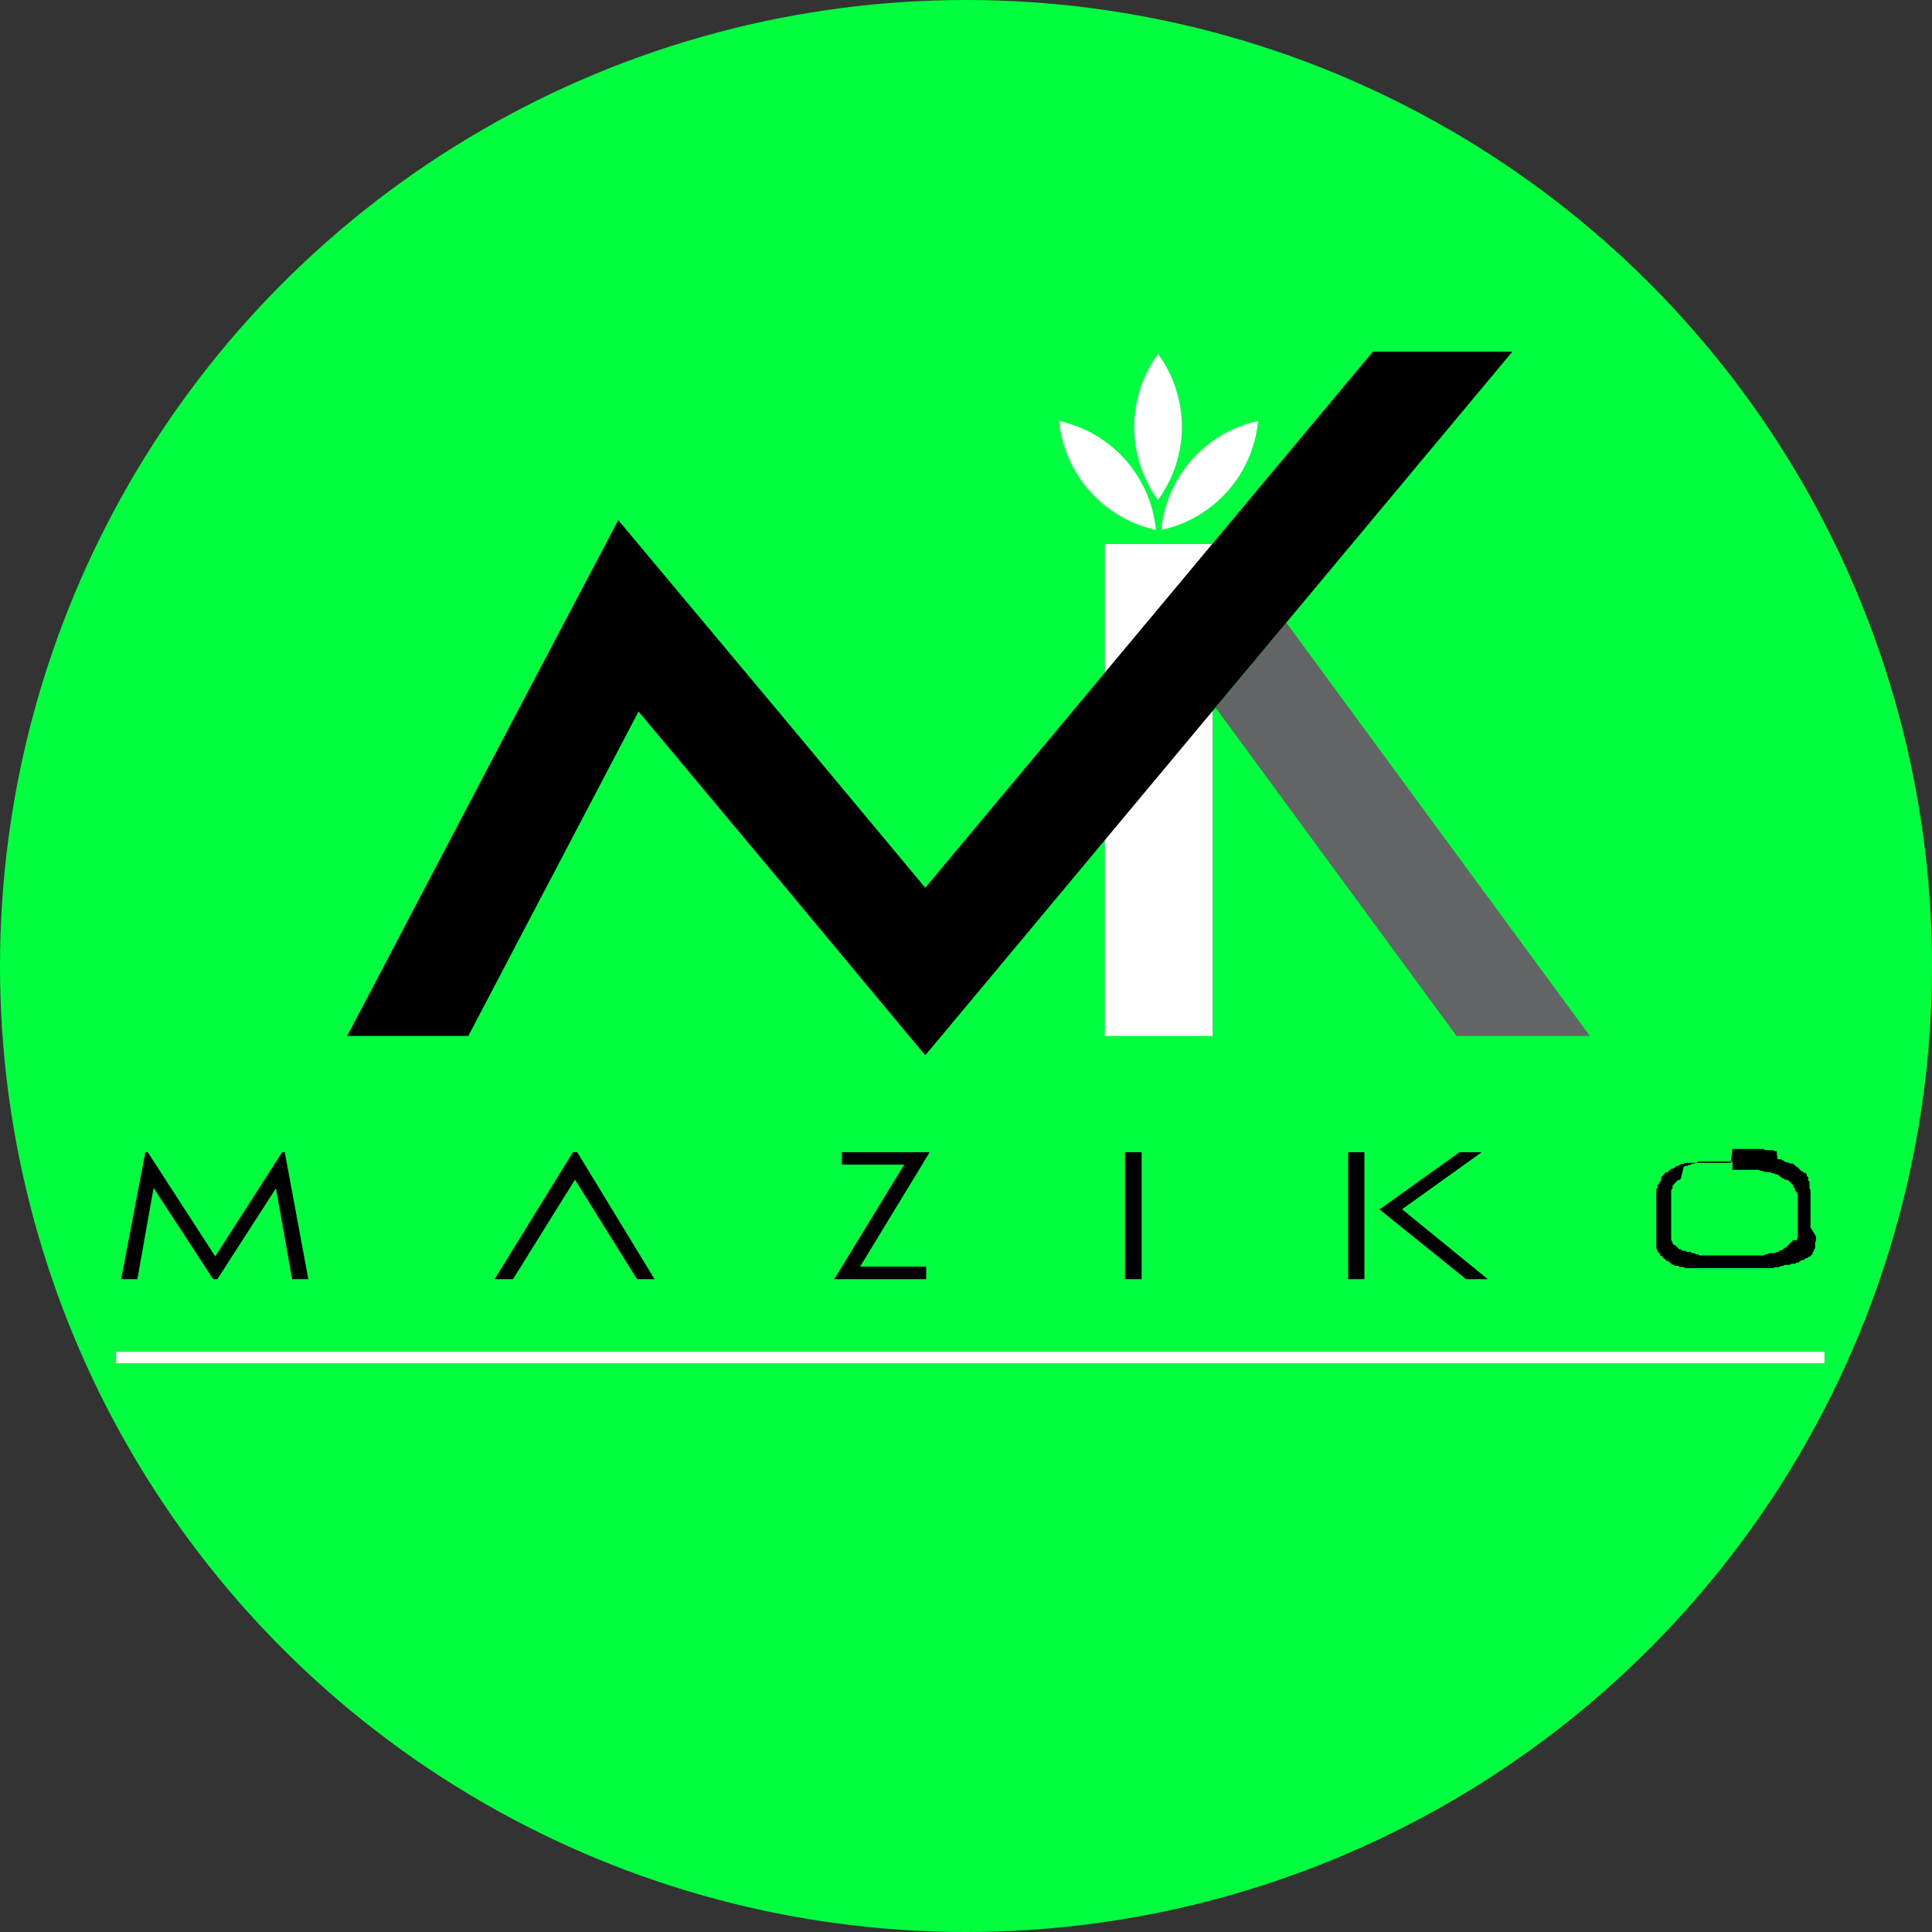
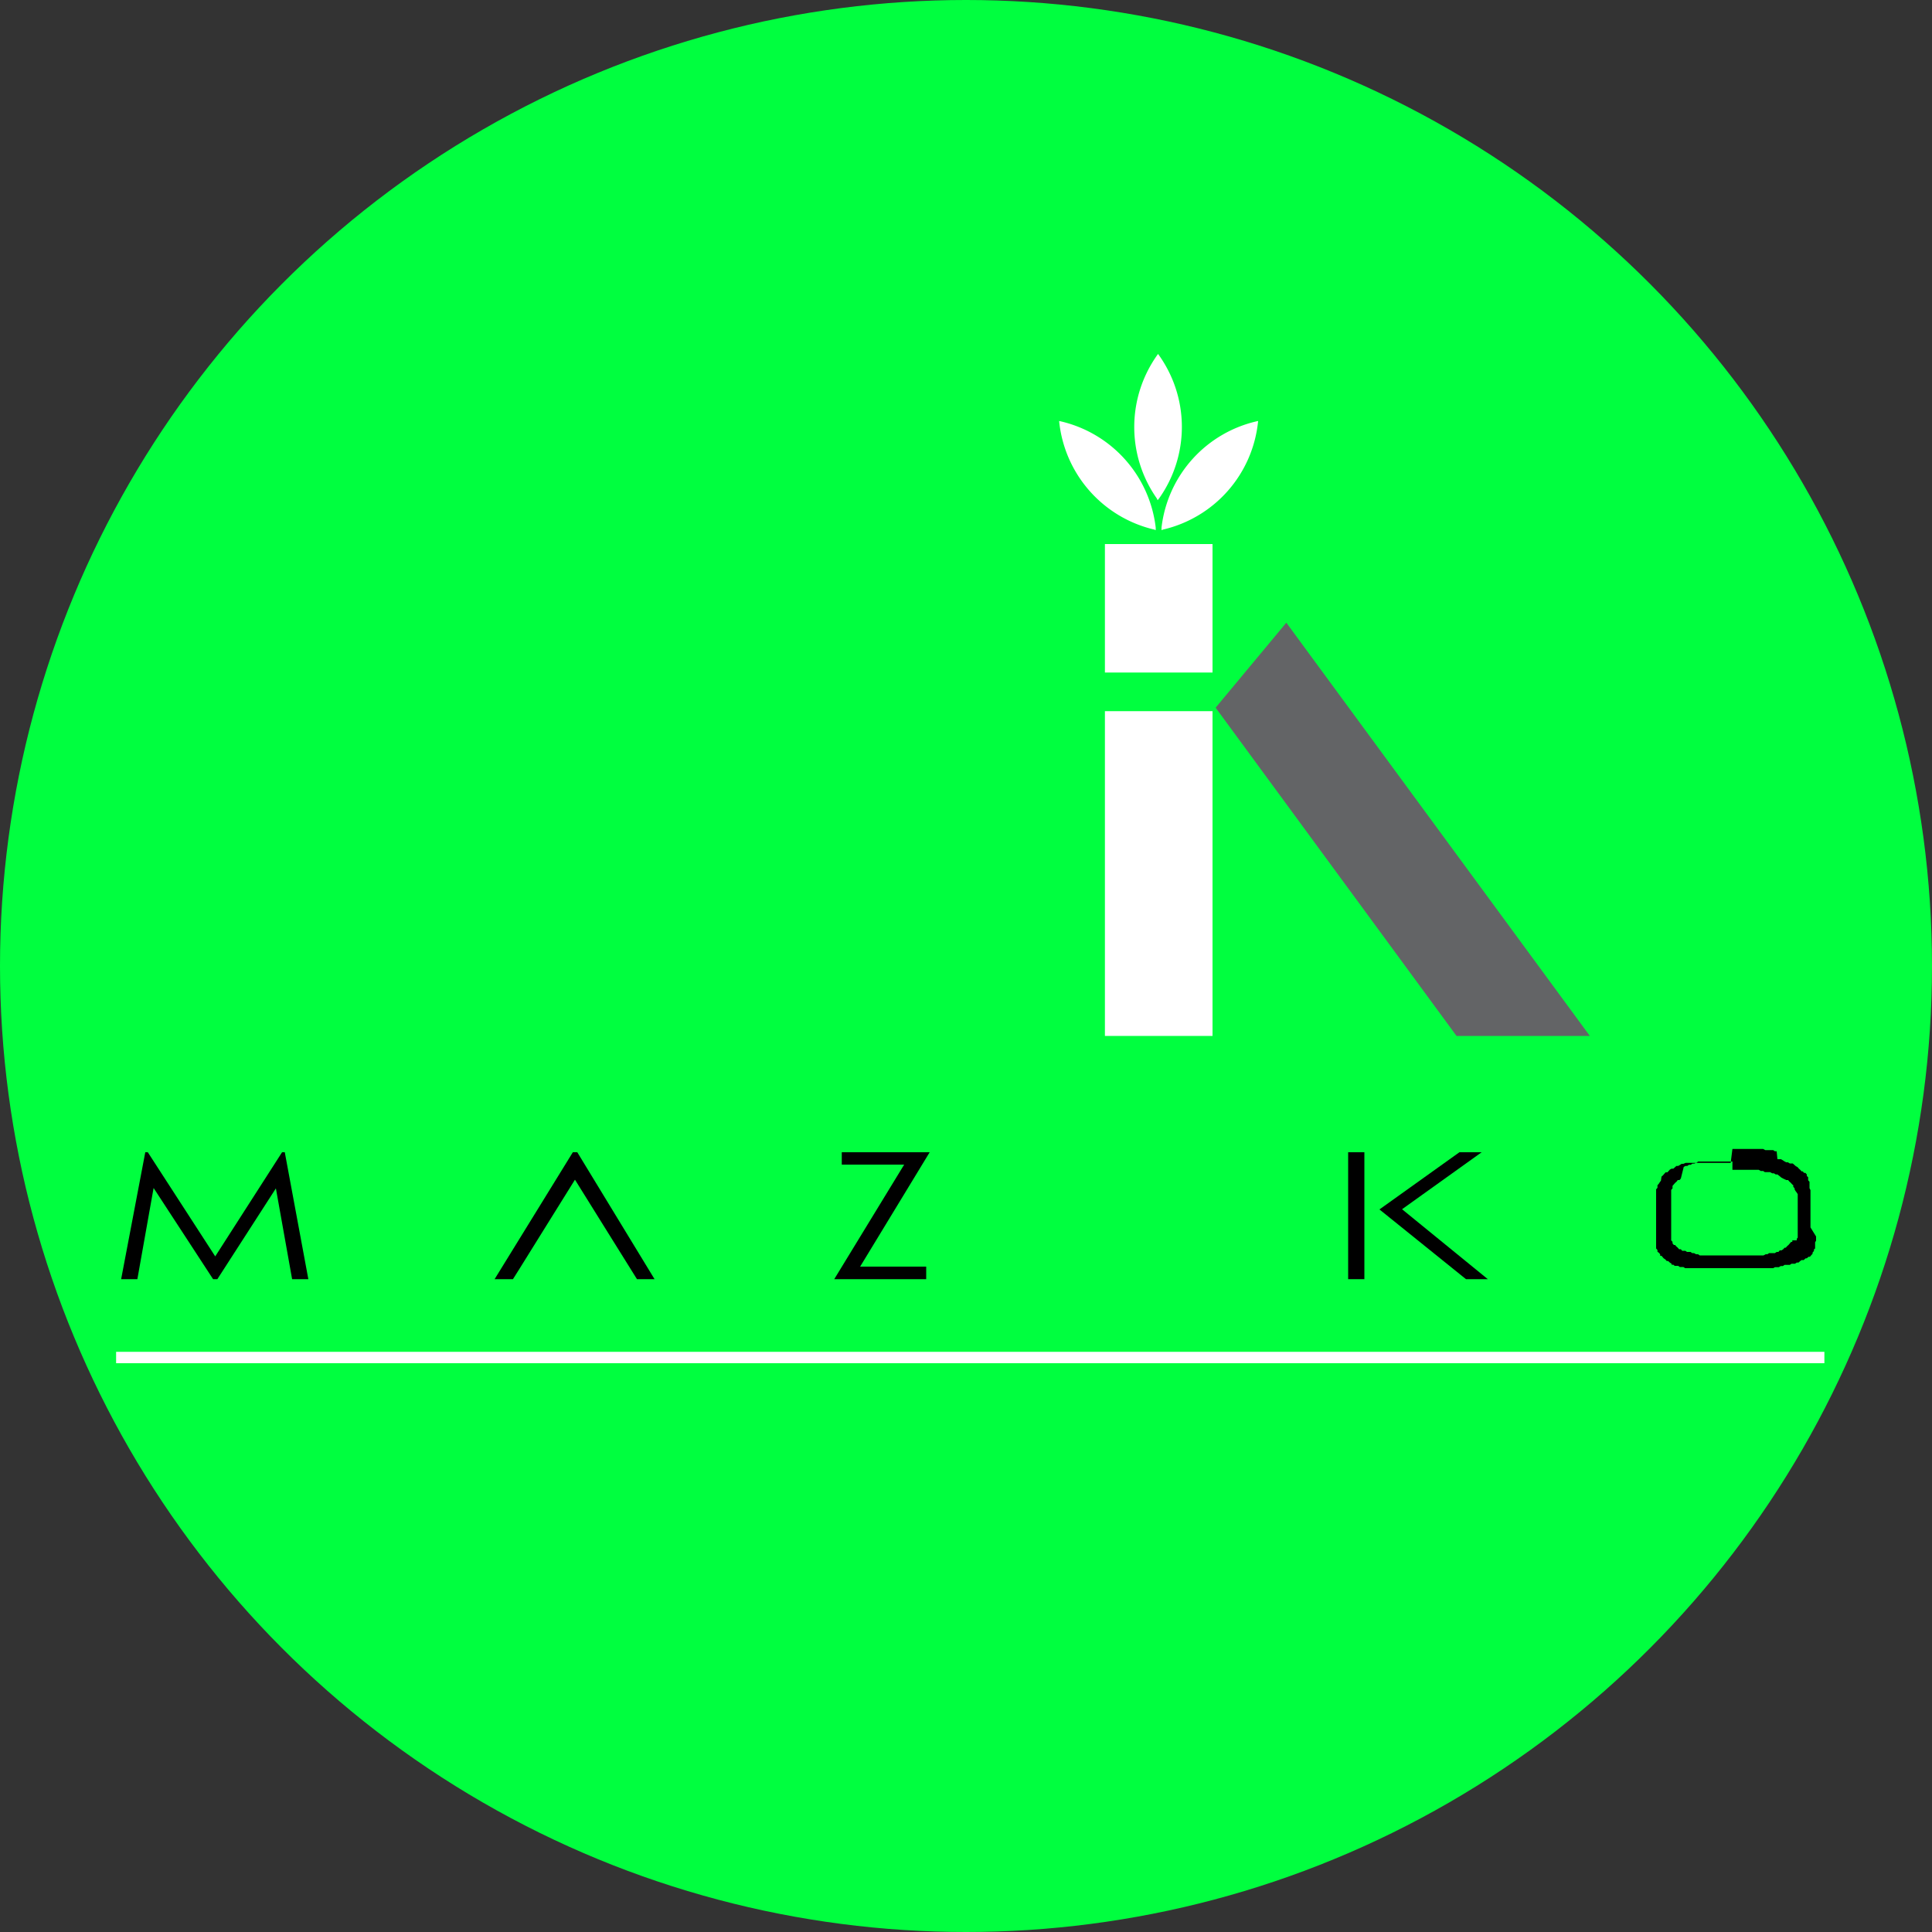
<svg xmlns="http://www.w3.org/2000/svg" id="Capa_1" data-name="Capa 1" viewBox="0 0 100 100">
  <rect x="0" y="0" width="100" height="100" fill="#333333" stroke="none" />
  <defs>
    <style>.cls-1{fill:#00ff3f;}.cls-2{fill:#fff;}.cls-3{fill:#636466;}</style>
  </defs>
  <circle class="cls-1" cx="50" cy="50" r="50" />
  <polygon points="6.27 66.21 7.52 59.64 7.65 59.64 11.14 65.03 14.6 59.64 14.74 59.64 15.96 66.21 15.12 66.21 14.28 61.51 11.25 66.21 11.03 66.21 7.95 61.49 7.11 66.21 6.27 66.21" />
  <polygon points="43.57 60.28 43.57 59.64 48.12 59.64 44.52 65.56 47.94 65.56 47.94 66.21 43.18 66.21 46.8 60.28 43.57 60.28" />
-   <rect x="58.23" y="59.64" width="0.86" height="6.57" />
  <path d="M89.67,60.12h-.23l-.11,0H89.1l-.11,0-.11,0h-.12l-.11,0-.11,0-.09,0-.12,0-.11,0-.11,0-.09,0-.12,0,0,0-.09.06-.12.05-.09,0-.09.06-.09,0-.09.06-.09,0-.09.05L87,61l-.07.08-.09,0-.06.08-.07.06-.07.08-.07.08,0,.05,0,0,0,.08-.07.08,0,.08,0,.09,0,.08,0,.08,0,.08,0,.08,0,.08,0,.08,0,.11v.08l0,.08,0,.1v.54l0,.08,0,.11v.08l0,.08,0,.08,0,.08,0,.08,0,.08,0,.08,0,.08,0,.08,0,.08,0,.06.07.08,0,.08.07.08.06,0,.07.08.07.06.07.08.09,0,.07.08,0,0,.07,0,.09,0,.09.06.09,0,.09,0,.09.06.09,0,.11.06.1,0,.09.06.11,0,.09,0,.09,0,.11,0,.12,0,.09,0,.11,0h.11l.12,0h.11l.11,0h.23l.11,0h.25l.11,0h.23l.11,0h.12l.11,0h.11l.12,0,.11,0,.11,0,.09,0,.12,0,.11,0,.09,0,.11-.06.09,0,.09-.06.09,0,.12,0,.09,0,.09-.06.09,0,.07-.08.09,0,.09-.06.07-.08.06,0,.07-.08.07-.06.07-.08.07-.08.06,0,0,0,0-.08L93,64.2l0-.08.05-.06,0-.08,0-.08,0-.11,0-.08,0-.08,0-.08,0-.08v-.08l0-.11,0-.08v-.56l0-.08,0-.08V62.4l0-.11,0-.08,0-.08,0-.08,0-.08,0-.08,0-.08L93,61.73l-.06-.08-.05-.08,0-.06-.07-.08,0-.08-.06-.05-.07-.08-.07-.06-.07-.08-.09,0L92.29,61l-.09-.05-.07-.06L92,60.79l-.09,0-.09-.06-.09,0-.11-.06-.09,0-.07,0-.11,0-.09-.06-.12,0-.11-.06-.09,0-.11,0-.12,0-.11,0-.11,0-.09,0h-.12l-.11,0H90.1l-.12,0h-.31Zm0-.65h.25l.11,0h.25l.12,0h.11l.11,0h.12l.09,0,.11,0,.11,0h.12l.09,0,.11.06.11,0,.09,0,.12,0,.09,0,.09.06.09,0L92,60l.09,0,.09,0,.09.05.09.06.09.05.09,0,.1.06.06,0,.09,0,.07.06.09.08.09.05.07.08.07.06.07.08.06,0,.07.08.07,0,.07.08,0,.08.07.06,0,.08,0,.08.07.08,0,.08,0,.08,0,.08,0,0,0,.09.05.1,0,.08,0,.08,0,.08,0,.08,0,.08,0,.09v.1l0,.08v.59l0,.08v.11l0,.08v.08l0,.08,0,.08,0,.08,0,.08L94,64l0,.08,0,.08,0,.06-.05.08,0,.08,0,.08,0,.08,0,.08-.06.05,0,.08-.07.08,0,.06-.07.08-.07.08-.07,0-.09.08-.06,0-.1.09-.06,0-.05,0-.07.05-.09.08-.09,0-.09.06-.09,0-.09,0-.09.06-.09,0-.09,0-.09,0-.09.06-.11,0-.1.06-.09,0-.11,0-.09.05-.11,0-.09,0-.12,0-.11,0h-.09l-.11,0-.12,0h-.11l-.11,0h-.12l-.11,0H89.1l-.11,0h-.11l-.12,0-.11,0h-.11l-.09,0-.12,0-.11,0-.09,0-.11,0-.12,0-.09,0-.09,0-.11,0-.09,0-.09,0-.12,0-.09,0-.09-.06-.09,0-.09,0-.09-.06-.09,0-.09,0-.07-.06-.09,0,0-.05-.09-.06-.09-.08-.07,0-.07-.08-.09-.06L86,65l-.07,0,0-.08-.07-.08-.07-.05,0-.09-.07-.08,0-.08,0-.08,0,0,0-.08,0-.08,0-.08,0-.08,0-.08,0-.08,0-.08,0-.08,0-.11,0-.08,0-.08v-.08l0-.11v-.54l0-.08v-.1l0-.08,0-.09v-.08l0-.08,0-.1,0-.08,0-.08,0-.08,0-.09,0-.08,0-.08,0-.08,0-.08.07-.08,0-.08,0-.05.07-.08.05-.08.06-.08L86,60.9l.07-.06.07-.08.07-.08.09,0,.06-.06.07-.08.09-.05.09,0,.07-.06.09-.08.09,0,.09-.05.09-.06.09,0,.12-.05.09,0,0,0,.12,0,.09,0,.11,0,.09,0,.11,0,.12,0,.09,0,.11,0,.11,0,.12,0,.11,0,.09,0h.11l.12,0,.11,0h.36l.11,0h.16Z" />
  <rect class="cls-2" x="57.19" y="36.81" width="5.57" height="16.81" />
  <rect class="cls-2" x="57.19" y="28.16" width="5.57" height="6.65" />
  <polygon class="cls-3" points="66.58 32.23 62.92 36.63 75.39 53.62 82.29 53.62 66.58 32.23" />
  <path class="cls-2" d="M59.87,25.79a6.43,6.43,0,0,1,.07-7.47h0A6.4,6.4,0,0,1,60,25.79l-.08.1Z" />
  <path class="cls-2" d="M59.74,27.41a6.42,6.42,0,0,1-4.92-5.62h0a6.41,6.41,0,0,1,5,5.52v.13Z" />
  <path class="cls-2" d="M60.2,27.41a6.4,6.4,0,0,0,4.92-5.62h0a6.4,6.4,0,0,0-5,5.52v.13Z" />
-   <polygon points="71.06 18.2 47.89 45.95 40.29 36.83 32 26.92 26.78 36.83 17.97 53.62 24.24 53.62 33.05 36.83 40.67 45.95 47.05 53.62 47.89 54.62 48.73 53.62 55.13 45.95 78.28 18.2 71.06 18.2" />
  <rect class="cls-2" x="6.01" y="69.97" width="88.42" height="0.59" />
  <polygon points="26.89 65.67 28.29 63.42 28.29 63.42 29.76 61.06 31.23 63.42 31.23 63.42 32.97 66.21 33.88 66.21 29.88 59.64 29.65 59.64 25.6 66.21 26.55 66.21 26.89 65.67" />
  <polygon points="72.57 62.59 76.69 59.64 75.54 59.64 71.4 62.6 75.88 66.21 77.01 66.21 72.57 62.59" />
  <rect x="69.78" y="59.64" width="0.84" height="6.57" />
</svg>